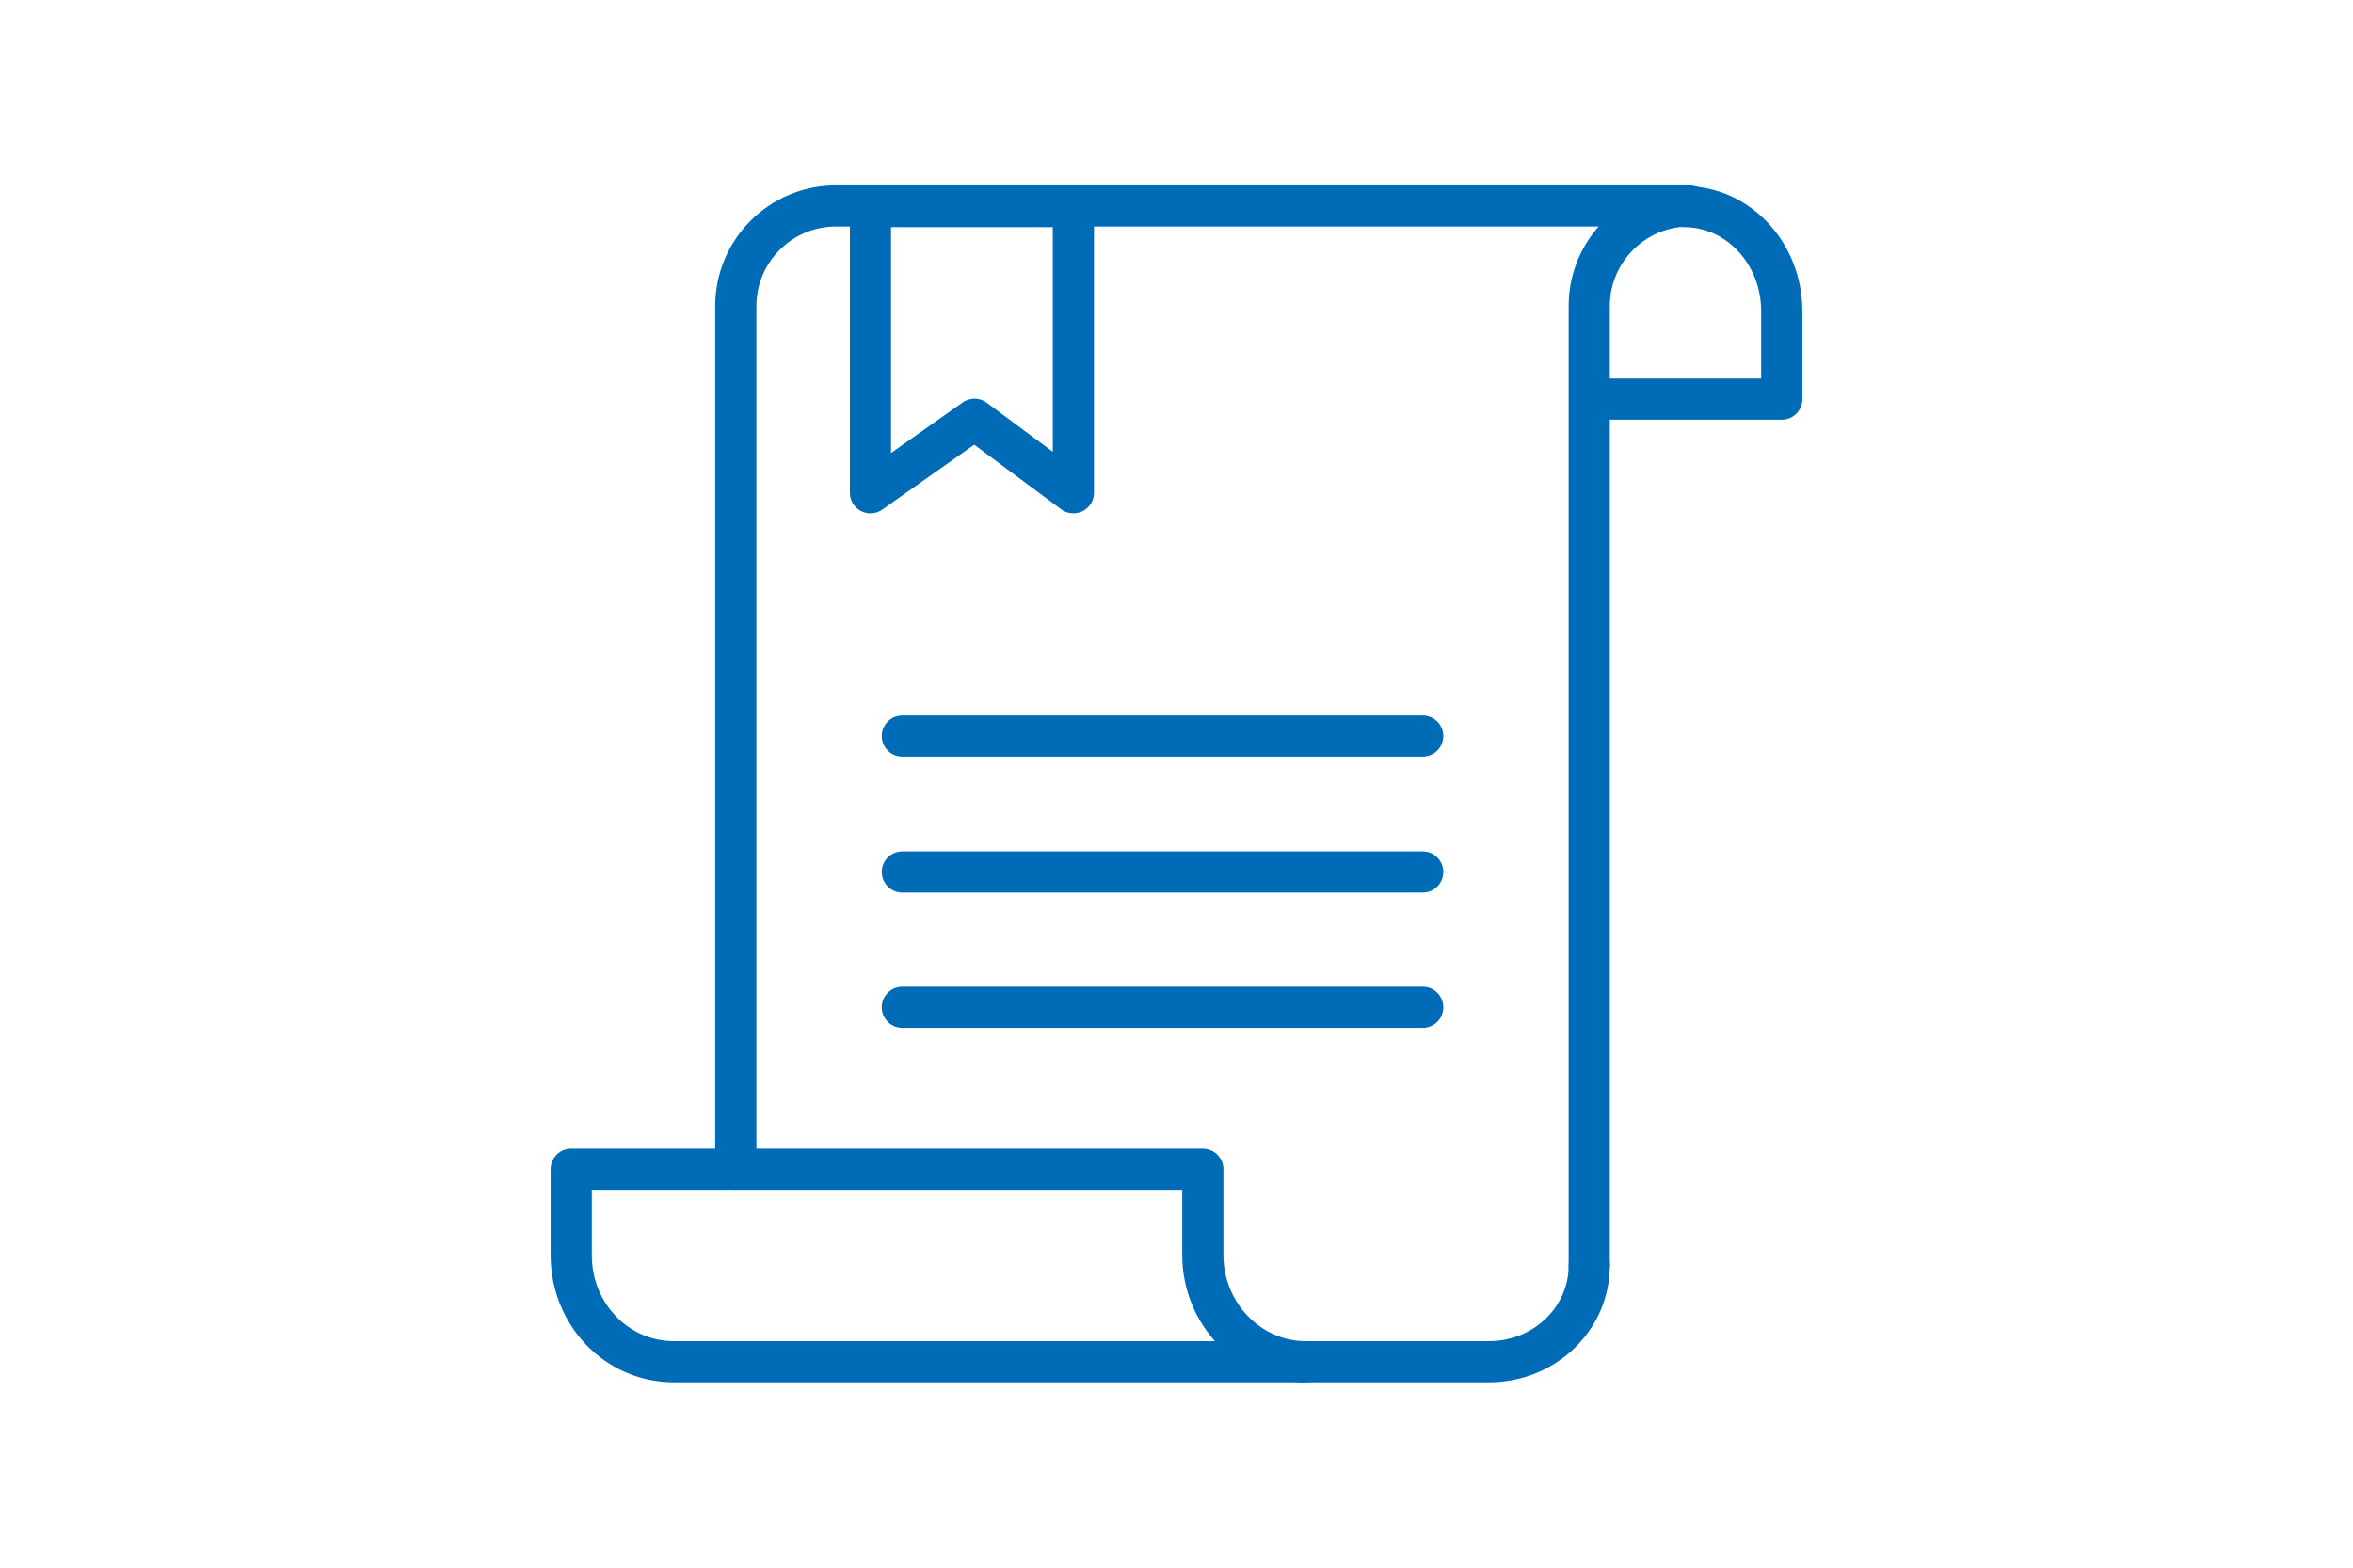
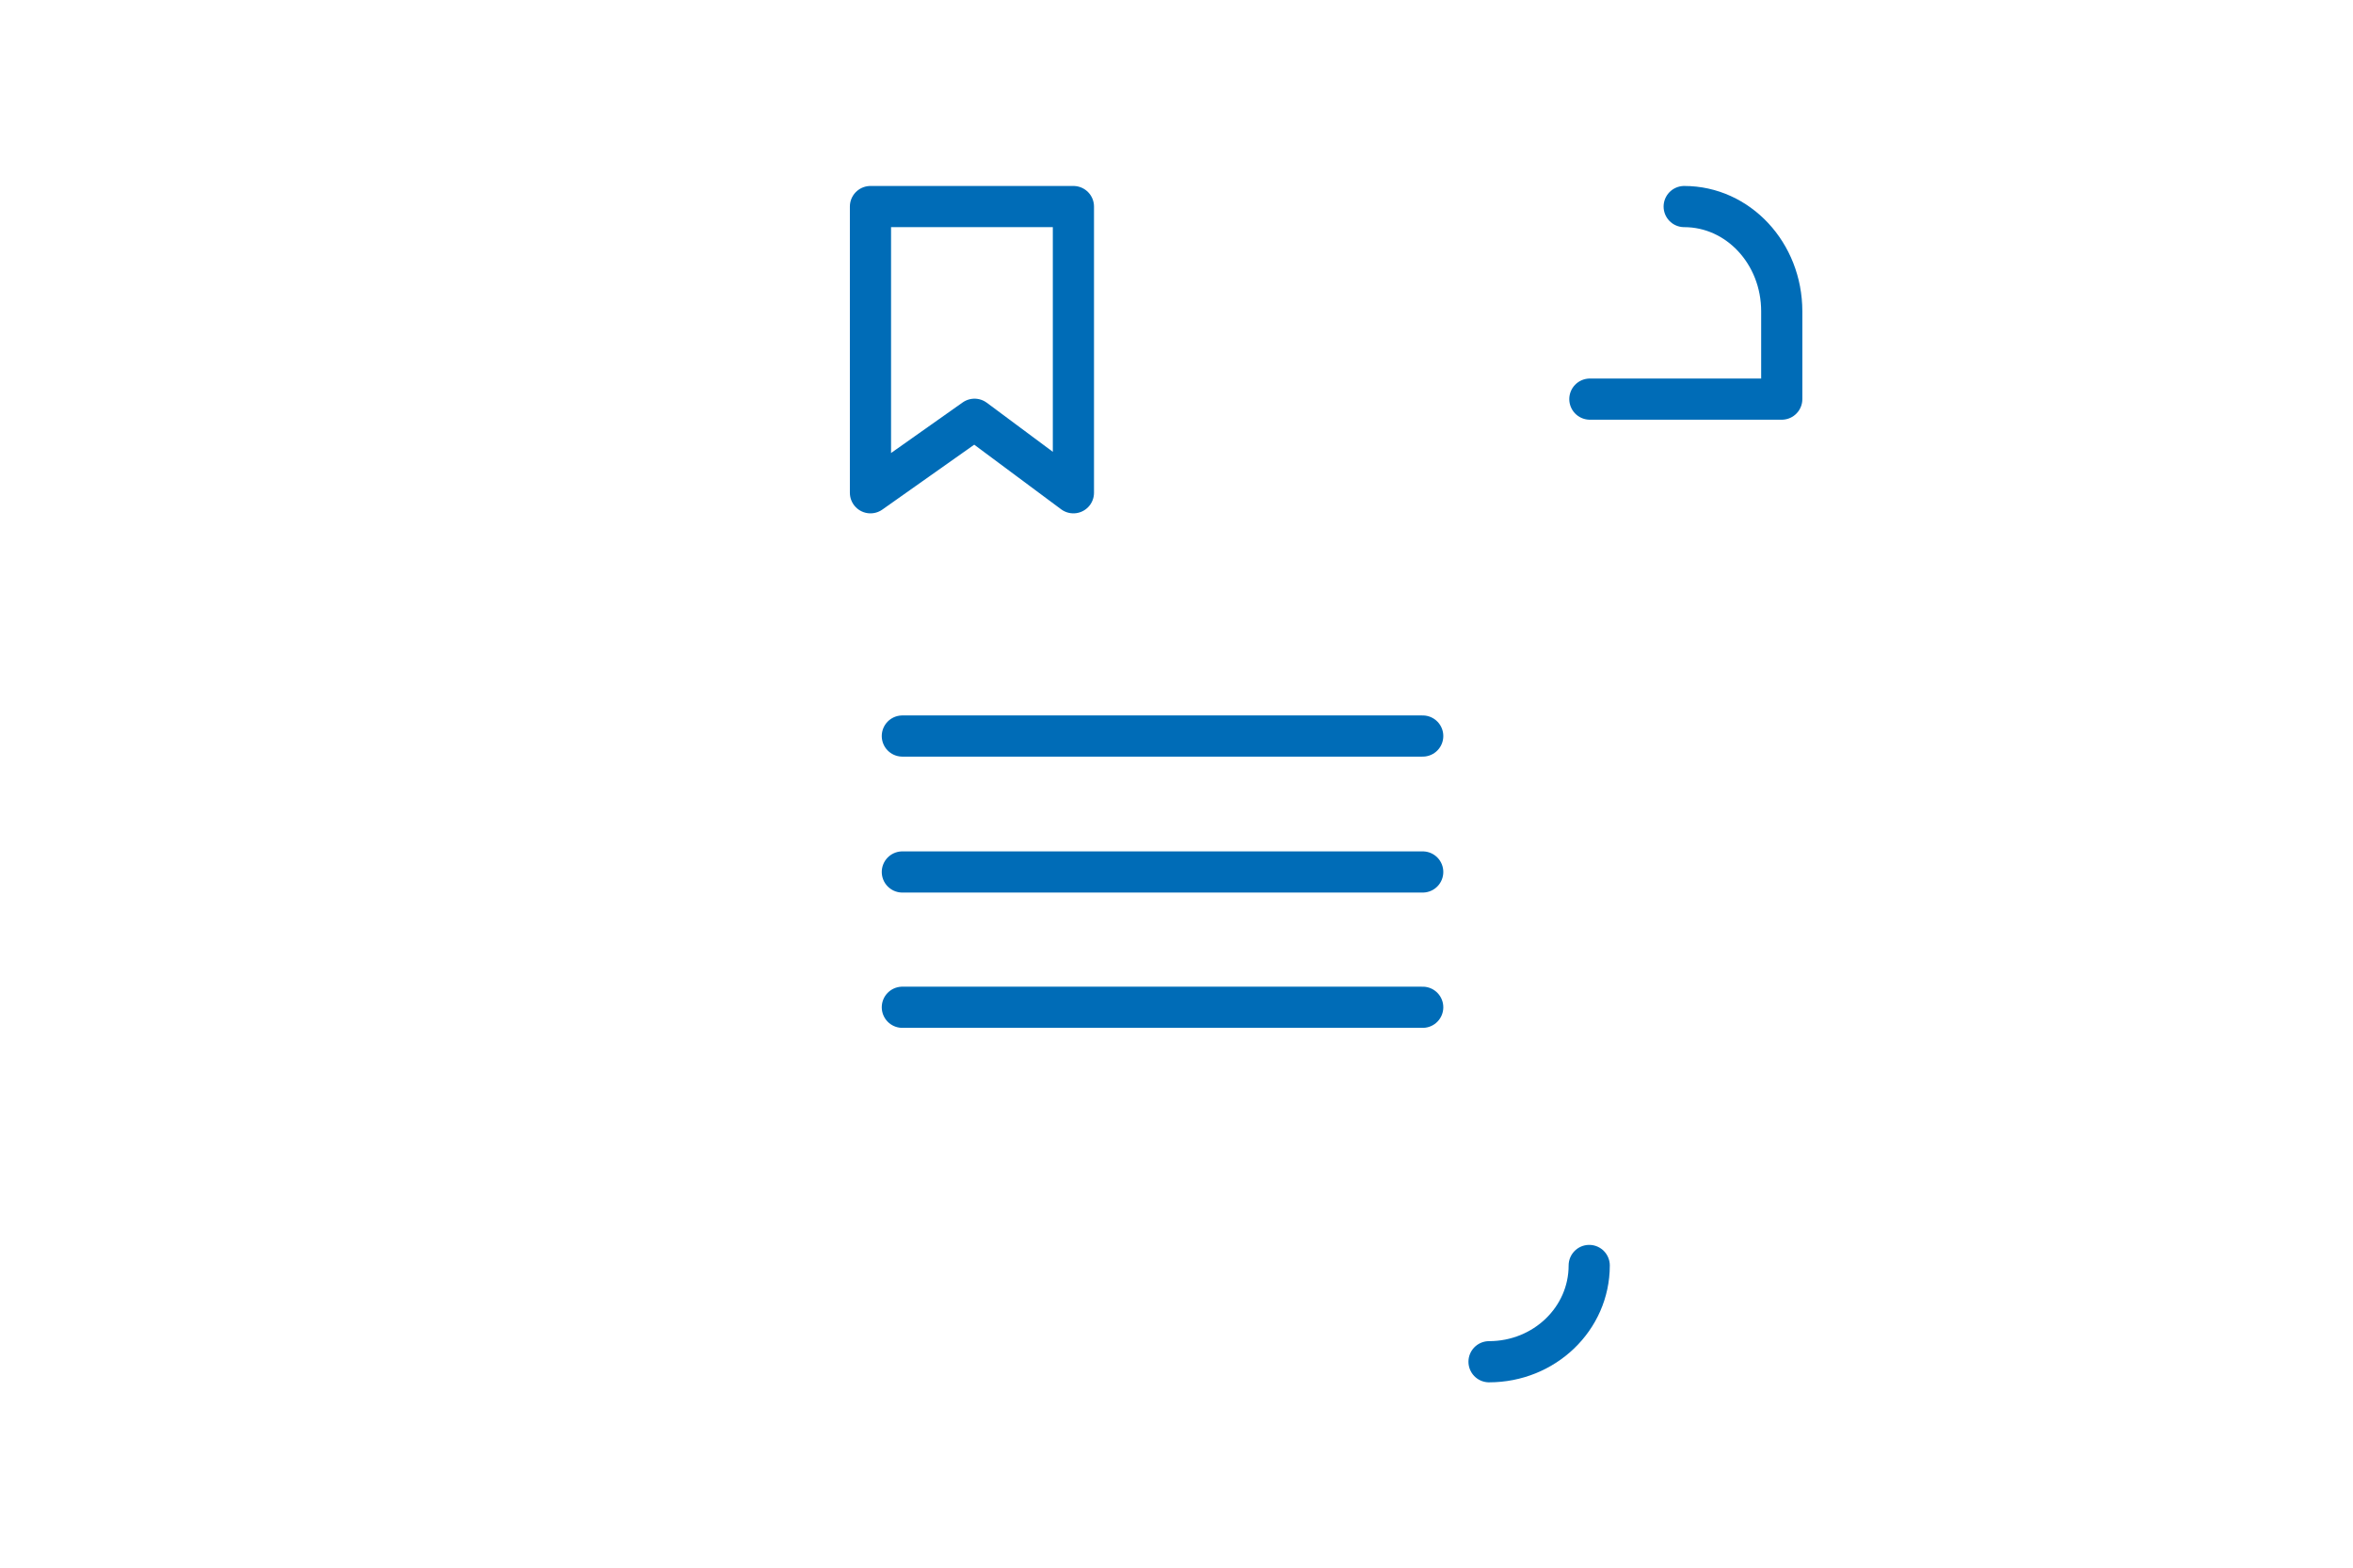
<svg xmlns="http://www.w3.org/2000/svg" id="Layer_1" data-name="Layer 1" viewBox="0 0 800 533">
  <defs>
    <style>
      .cls-1 {
        fill: none;
        stroke: #006cb7;
        stroke-linecap: round;
        stroke-linejoin: round;
        stroke-width: 14px;
      }
    </style>
  </defs>
-   <path class="cls-1" d="m250.17,397.53V104.07c0-18.8,15.26-34.06,34.06-34.06h290.15c-18.8,0-34.06,15.26-34.06,34.06v326.2" />
  <path class="cls-1" d="m572.61,70.23c18.36,0,33.17,15.92,33.17,35.61v29.86h-65.24" />
-   <path class="cls-1" d="m540.32,430.26c0,18.13-15.26,32.73-34.06,32.73h-63.91" />
-   <path class="cls-1" d="m243.09,397.53h165.86v29.19c0,19.9,15.7,36.27,34.94,36.27h-214.74c-19.46,0-34.94-16.14-34.94-36.27v-29.19h48.87" />
+   <path class="cls-1" d="m540.32,430.26c0,18.13-15.26,32.73-34.06,32.73" />
  <line class="cls-1" x1="306.79" y1="296.47" x2="483.71" y2="296.47" />
  <line class="cls-1" x1="306.79" y1="342.47" x2="483.71" y2="342.47" />
  <line class="cls-1" x1="306.79" y1="250.25" x2="483.71" y2="250.25" />
  <polygon class="cls-1" points="295.95 70.23 295.95 167.54 331.33 142.55 364.95 167.54 364.95 70.23 295.95 70.23" />
</svg>